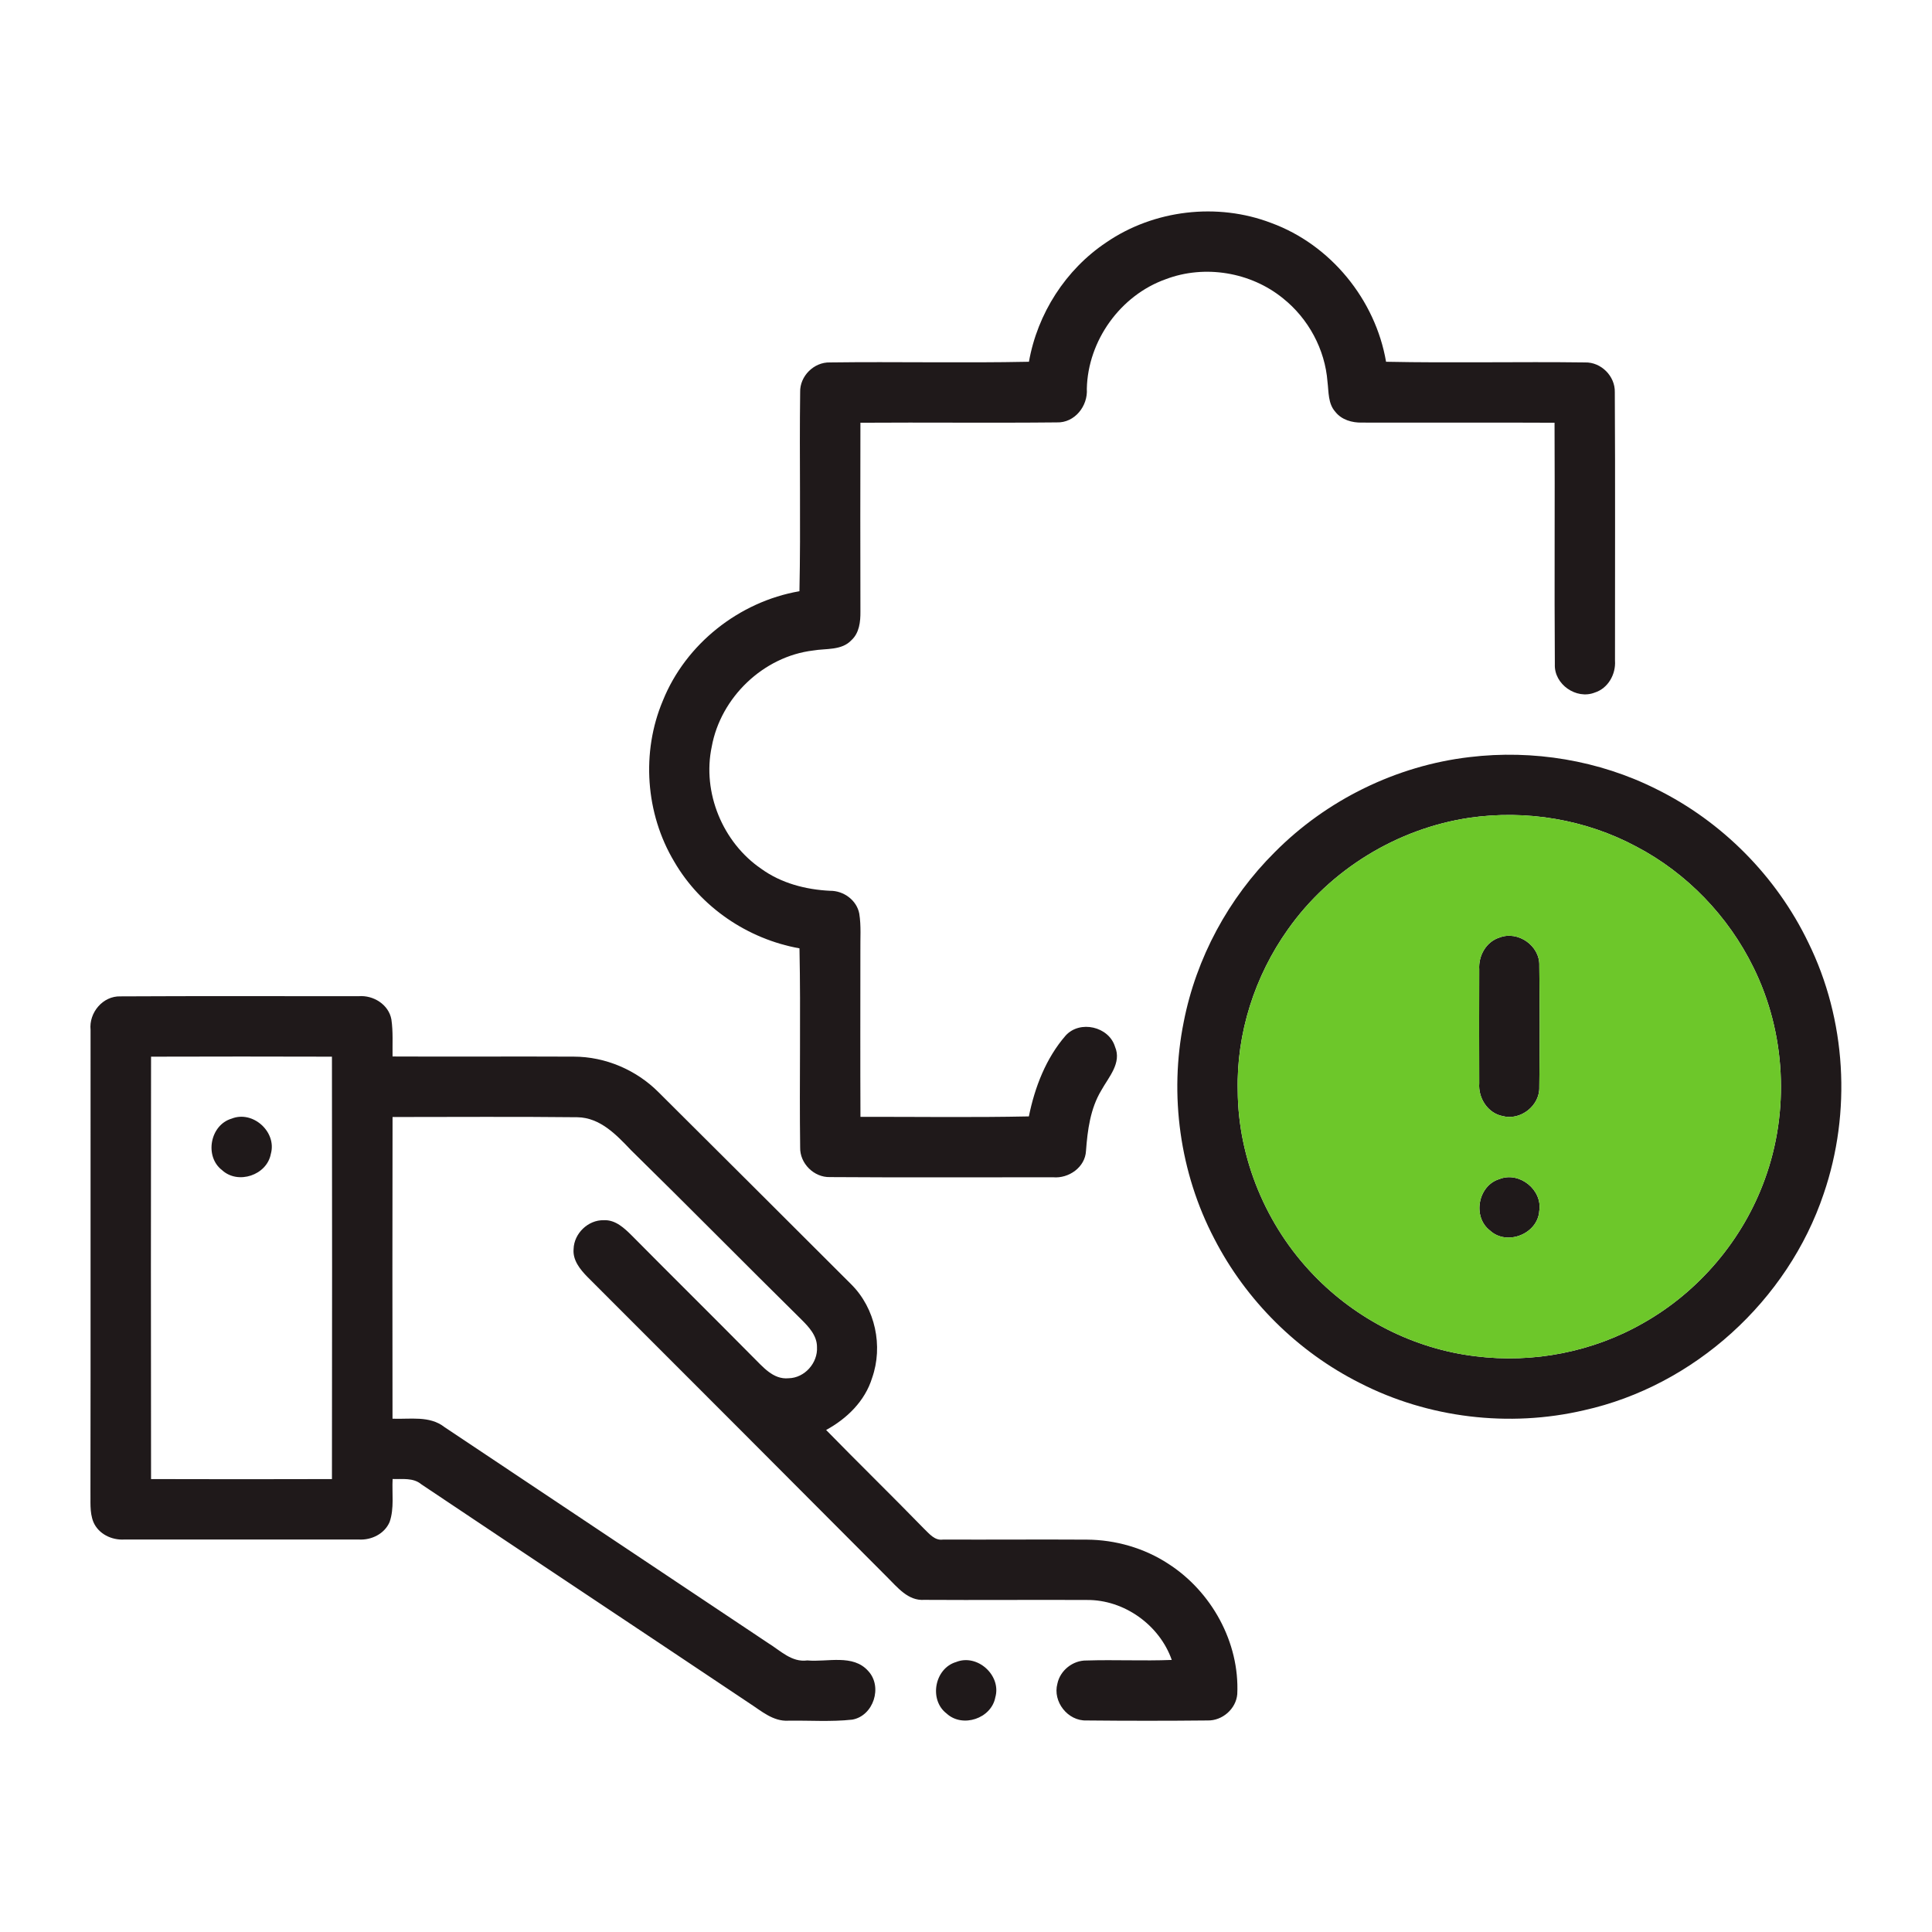
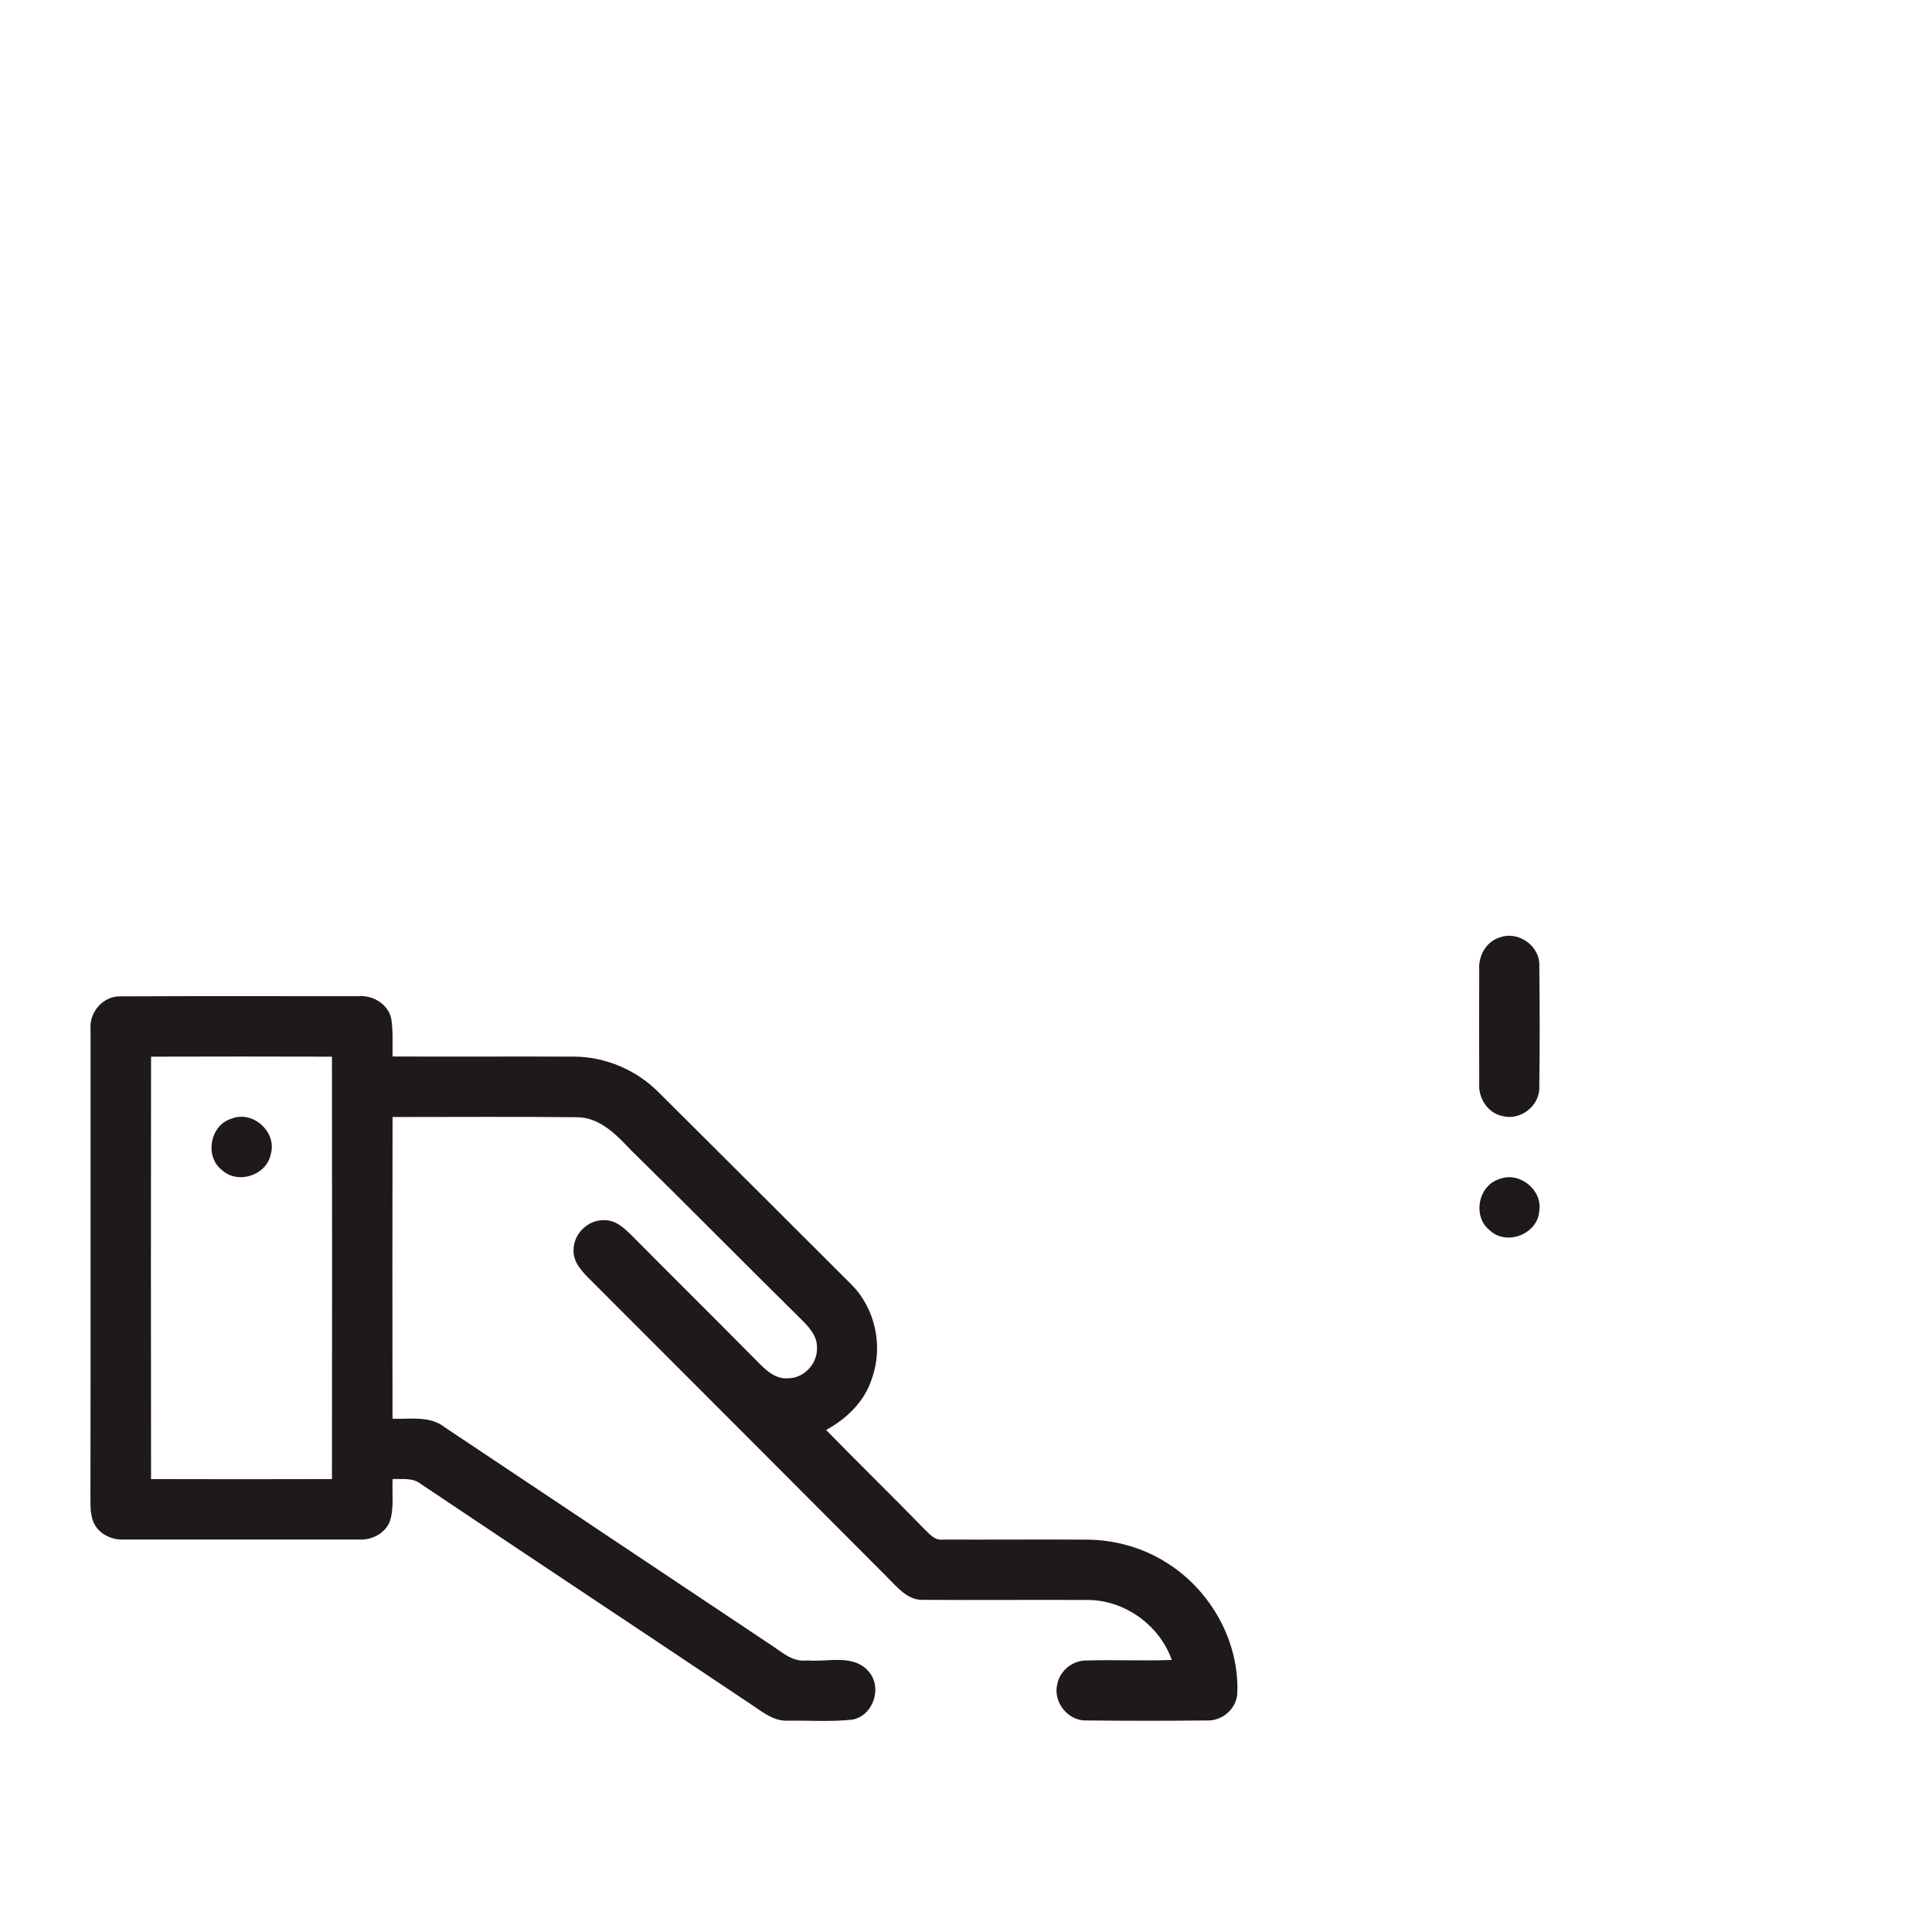
<svg xmlns="http://www.w3.org/2000/svg" width="512pt" height="512pt" viewBox="0 0 512 512" version="1.1">
  <g id="#1f191aff">
-     <path fill="#1f191a" opacity="1.00" d=" M 293.19 64.23 C 305.80 55.59 322.62 53.62 336.89 59.09 C 352.61 64.84 364.50 79.40 367.32 95.87 C 384.89 96.23 402.49 95.82 420.07 96.05 C 424.31 95.94 428.05 99.69 427.94 103.93 C 428.08 127.64 427.97 151.37 427.99 175.08 C 428.24 178.69 426.16 182.42 422.62 183.54 C 417.72 185.46 411.83 181.34 412.05 176.07 C 411.90 154.73 412.08 133.37 411.97 112.03 C 394.95 111.94 377.93 112.04 360.92 111.99 C 358.31 112.05 355.54 111.26 353.88 109.14 C 351.92 106.97 352.14 103.88 351.80 101.18 C 351.15 92.58 346.73 84.41 339.99 79.05 C 331.46 72.10 319.24 70.08 308.94 73.99 C 296.92 78.26 288.30 90.27 288.02 103.03 C 288.35 107.58 284.82 112.10 280.07 111.94 C 262.72 112.12 245.37 111.91 228.02 112.03 C 227.96 128.71 228.00 145.38 228.02 162.06 C 228.05 164.74 227.74 167.73 225.64 169.65 C 223.04 172.43 218.92 171.80 215.51 172.39 C 202.30 173.96 190.99 184.82 188.62 197.87 C 186.05 210.01 191.51 223.26 201.74 230.24 C 207.03 234.07 213.54 235.76 219.99 236.07 C 223.57 236.03 227.05 238.56 227.72 242.14 C 228.24 245.40 227.96 248.71 228.01 252.00 C 228.01 266.66 227.96 281.32 228.03 295.97 C 242.90 295.95 257.79 296.17 272.66 295.86 C 274.23 288.12 277.19 280.43 282.42 274.42 C 286.20 270.27 293.86 272.04 295.49 277.39 C 297.33 281.70 293.80 285.44 291.86 288.95 C 288.95 293.78 288.21 299.47 287.80 304.99 C 287.59 309.33 283.24 312.36 279.08 311.99 C 259.37 311.97 239.65 312.08 219.93 311.94 C 215.70 312.05 211.94 308.31 212.05 304.07 C 211.82 286.49 212.23 268.89 211.87 251.32 C 198.17 248.88 185.66 240.40 178.67 228.33 C 171.06 215.61 169.90 199.32 175.67 185.67 C 181.73 170.62 195.92 159.44 211.86 156.68 C 212.23 139.10 211.82 121.51 212.05 103.93 C 211.93 99.69 215.69 95.94 219.93 96.05 C 237.51 95.82 255.10 96.23 272.68 95.87 C 274.93 83.12 282.41 71.42 293.19 64.23 Z" />
-     <path fill="#1f191a" opacity="1.00" d=" M 389.43 200.64 C 406.28 198.61 423.76 201.49 438.95 209.12 C 456.36 217.70 470.76 232.23 479.19 249.72 C 489.30 270.22 490.70 294.74 483.30 316.35 C 473.79 344.68 448.96 367.26 419.75 373.74 C 399.93 378.36 378.50 375.80 360.38 366.51 C 343.92 358.24 330.22 344.64 321.80 328.27 C 312.66 310.81 309.81 290.18 313.69 270.87 C 316.99 253.89 325.57 238.01 337.83 225.83 C 351.56 211.98 370.05 202.91 389.43 200.64 M 389.44 216.72 C 370.28 219.56 352.49 230.46 341.32 246.29 C 332.52 258.64 327.65 273.82 328.01 289.01 C 328.10 307.08 335.59 324.92 348.12 337.89 C 359.42 349.66 374.79 357.49 391.01 359.42 C 406.30 361.36 422.20 358.27 435.57 350.57 C 450.29 342.24 461.88 328.54 467.65 312.64 C 474.31 294.51 473.25 273.66 464.66 256.34 C 458.02 242.79 447.04 231.38 433.66 224.36 C 420.23 217.15 404.50 214.54 389.44 216.72 Z" />
    <path fill="#1f191a" opacity="1.00" d=" M 397.38 248.46 C 402.29 246.55 408.14 250.65 407.93 255.93 C 408.06 266.64 408.07 277.36 407.93 288.07 C 408.10 293.01 402.95 297.05 398.19 295.77 C 394.23 294.98 391.72 290.98 392.01 287.08 C 391.98 277.02 391.97 266.97 392.01 256.92 C 391.77 253.31 393.82 249.57 397.38 248.46 Z" />
    <path fill="#1f191a" opacity="1.00" d=" M 24.00 272.92 C 23.54 268.37 27.25 263.90 31.93 264.05 C 52.98 263.93 74.03 264.03 95.09 264.00 C 98.95 263.70 102.99 266.20 103.72 270.14 C 104.20 273.39 103.98 276.70 104.03 279.98 C 120.04 280.06 136.06 279.94 152.07 280.02 C 160.43 280.03 168.64 283.54 174.53 289.46 C 191.57 306.42 208.61 323.40 225.62 340.40 C 231.97 346.74 234.08 356.73 231.12 365.16 C 229.23 371.30 224.45 375.95 218.93 378.96 C 227.51 387.75 236.31 396.32 244.87 405.12 C 246.29 406.47 247.72 408.34 249.93 408.00 C 262.64 408.05 275.35 407.94 288.06 408.02 C 295.65 408.07 303.23 410.25 309.60 414.41 C 321.07 421.77 328.53 435.26 327.89 448.96 C 327.57 452.86 323.95 456.02 320.07 455.94 C 309.36 456.05 298.64 456.05 287.93 455.94 C 282.98 456.12 278.93 450.96 280.22 446.19 C 280.95 442.67 284.32 439.99 287.93 440.05 C 295.46 439.81 303.00 440.20 310.53 439.90 C 307.28 430.63 297.91 423.93 288.06 424.01 C 273.69 423.94 259.31 424.07 244.94 423.98 C 240.62 424.28 237.82 420.63 235.07 417.92 C 208.64 391.36 182.14 364.87 155.65 338.37 C 153.72 336.39 151.74 333.95 152.01 331.00 C 152.12 326.88 155.86 323.26 160.00 323.37 C 163.09 323.20 165.47 325.48 167.50 327.50 C 178.11 338.22 188.85 348.82 199.46 359.55 C 202.10 362.12 204.85 365.66 208.99 365.25 C 213.23 365.18 216.76 361.19 216.51 356.99 C 216.53 353.96 214.35 351.65 212.35 349.66 C 197.24 334.76 182.36 319.64 167.21 304.79 C 163.37 300.75 159.05 296.19 153.05 296.08 C 136.71 295.90 120.37 296.02 104.03 296.02 C 103.98 322.67 103.98 349.32 104.02 375.97 C 108.65 376.16 113.86 375.10 117.80 378.20 C 146.38 397.29 174.99 416.35 203.58 435.44 C 206.80 437.42 209.82 440.60 213.94 440.03 C 219.27 440.53 226.06 438.26 230.11 442.86 C 233.96 447.03 231.49 454.72 225.86 455.72 C 220.24 456.34 214.56 455.91 208.92 456.00 C 204.89 456.24 201.76 453.42 198.60 451.38 C 169.64 432.00 140.60 412.75 111.65 393.35 C 109.51 391.55 106.62 392.04 104.05 391.95 C 103.84 395.73 104.52 399.70 103.25 403.35 C 101.89 406.51 98.41 408.19 95.08 407.99 C 74.36 408.01 53.64 408.01 32.92 407.99 C 29.58 408.19 26.10 406.51 24.75 403.35 C 23.69 400.70 24.05 397.78 23.97 395.00 C 24.04 354.30 23.97 313.61 24.00 272.92 M 40.03 280.03 C 39.98 317.34 39.98 354.66 40.03 391.97 C 56.01 392.02 71.99 392.02 87.97 391.97 C 88.02 354.66 88.02 317.34 87.97 280.03 C 71.99 279.98 56.01 279.98 40.03 280.03 Z" />
    <path fill="#1f191a" opacity="1.00" d=" M 61.38 296.45 C 67.00 294.19 73.43 299.98 71.77 305.81 C 70.72 311.44 63.08 313.99 58.86 310.11 C 54.12 306.50 55.66 298.13 61.38 296.45 Z" />
    <path fill="#1f191a" opacity="1.00" d=" M 397.38 312.46 C 402.65 310.37 408.83 315.32 407.92 320.93 C 407.51 327.02 399.33 330.25 394.86 326.10 C 390.14 322.49 391.68 314.15 397.38 312.46 Z" />
-     <path fill="#1f191a" opacity="1.00" d=" M 253.39 440.45 C 259.00 438.19 265.43 443.99 263.77 449.81 C 262.72 455.43 255.08 457.99 250.87 454.11 C 246.12 450.50 247.66 442.13 253.39 440.45 Z" />
  </g>
  <g id="#6dc72aff">
-     <path fill="#6dc72a" opacity="1.00" d=" M 389.44 216.72 C 404.50 214.54 420.23 217.15 433.66 224.36 C 447.04 231.38 458.02 242.79 464.66 256.34 C 473.25 273.66 474.31 294.51 467.65 312.64 C 461.88 328.54 450.29 342.24 435.57 350.57 C 422.20 358.27 406.30 361.36 391.01 359.42 C 374.79 357.49 359.42 349.66 348.12 337.89 C 335.59 324.92 328.10 307.08 328.01 289.01 C 327.65 273.82 332.52 258.64 341.32 246.29 C 352.49 230.46 370.28 219.56 389.44 216.72 M 397.38 248.46 C 393.82 249.57 391.77 253.31 392.01 256.92 C 391.97 266.97 391.98 277.02 392.01 287.08 C 391.72 290.98 394.23 294.98 398.19 295.77 C 402.95 297.05 408.10 293.01 407.93 288.07 C 408.07 277.36 408.06 266.64 407.93 255.93 C 408.14 250.65 402.29 246.55 397.38 248.46 M 397.38 312.46 C 391.68 314.15 390.14 322.49 394.86 326.10 C 399.33 330.25 407.51 327.02 407.92 320.93 C 408.83 315.32 402.65 310.37 397.38 312.46 Z" />
-   </g>
+     </g>
</svg>